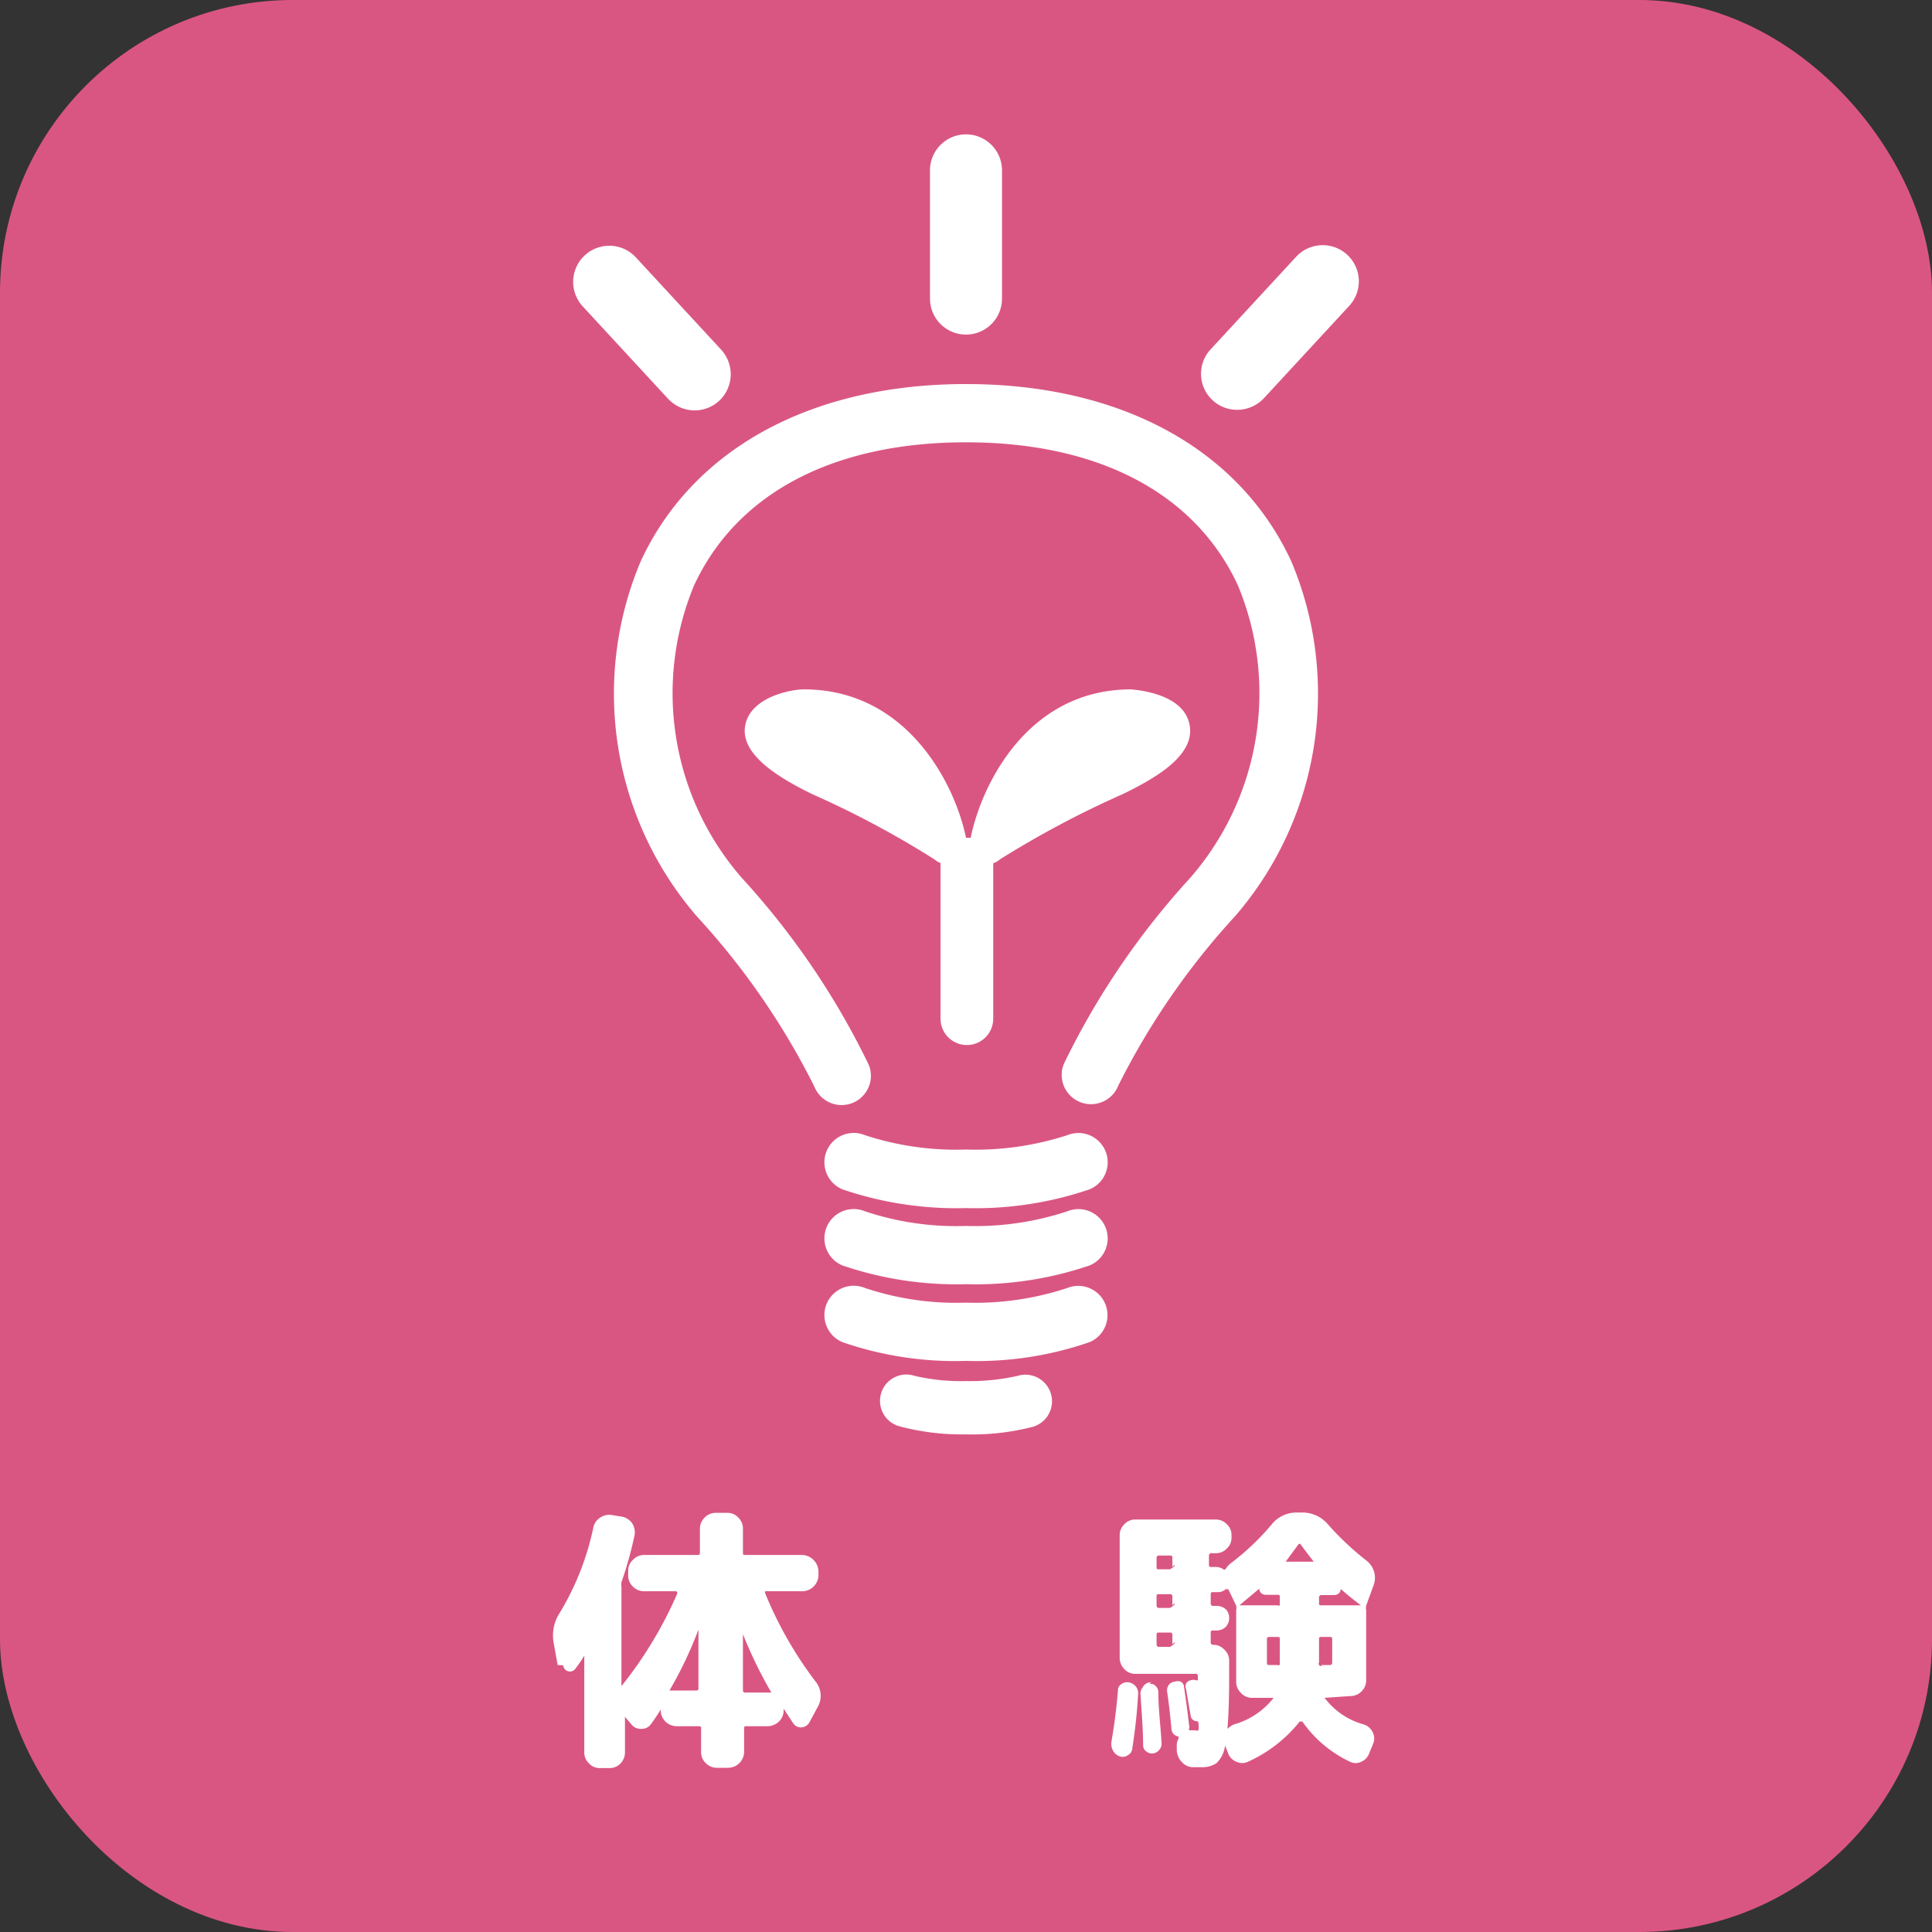
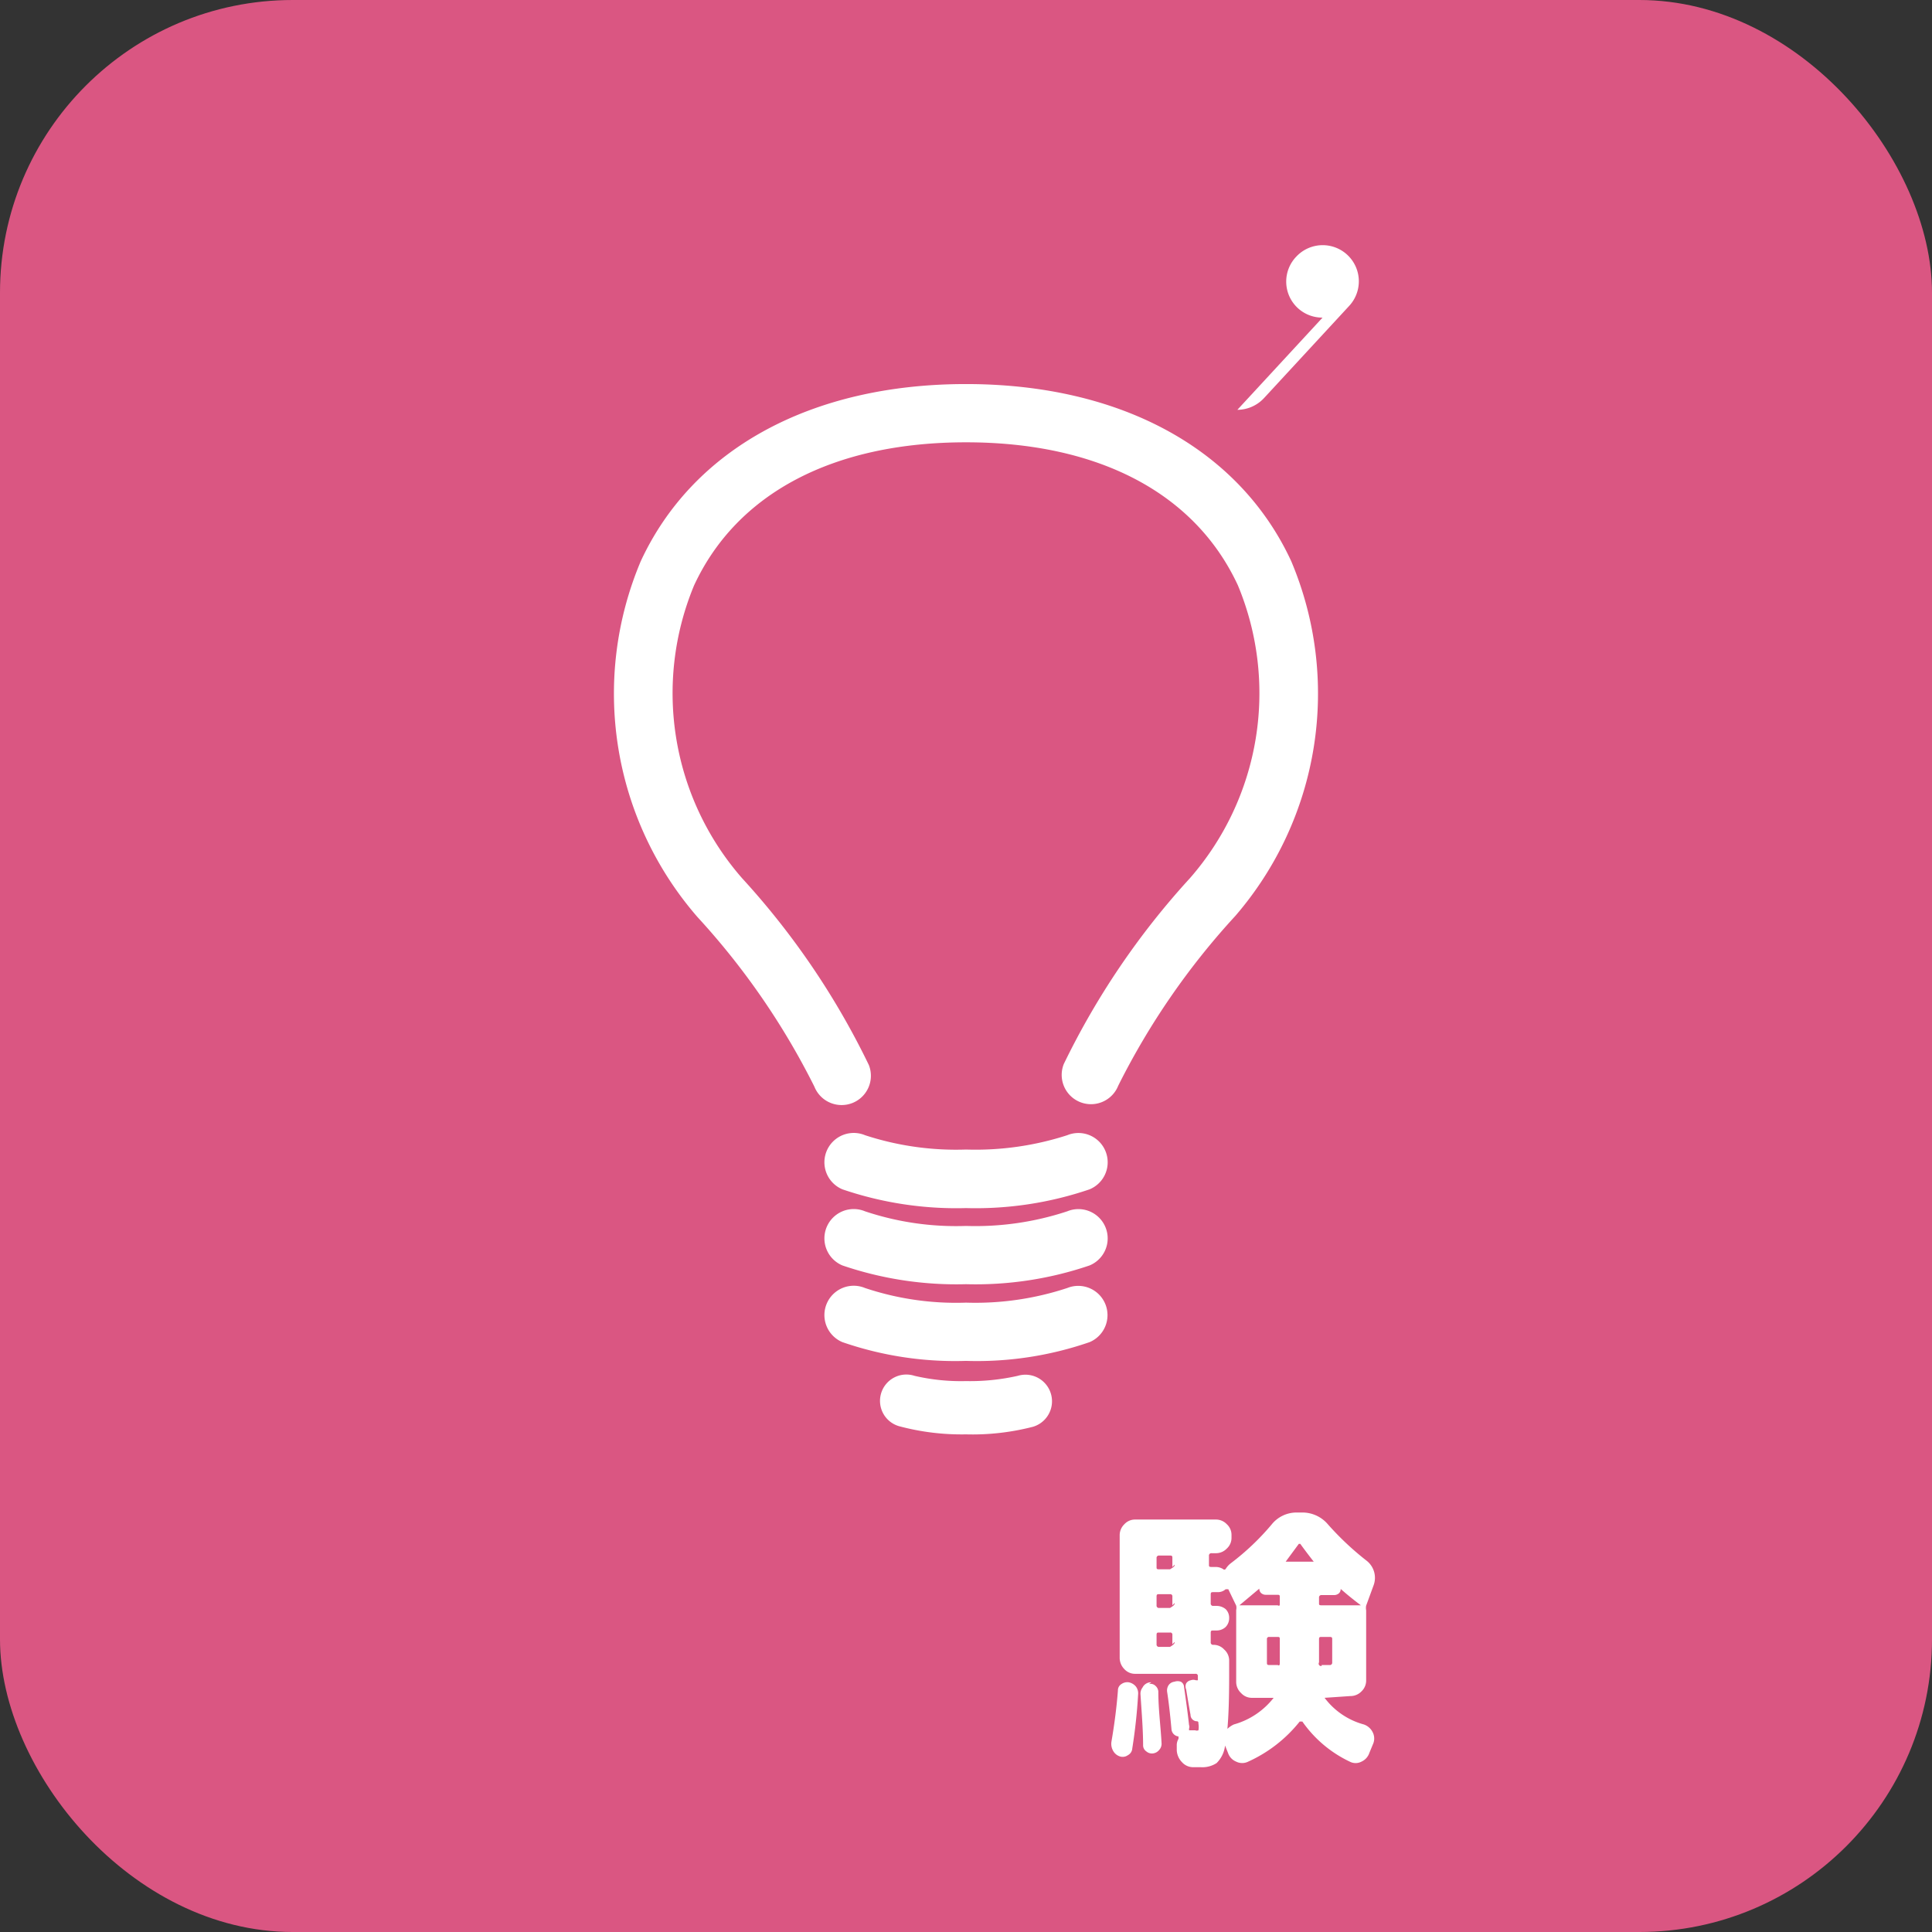
<svg xmlns="http://www.w3.org/2000/svg" viewBox="0 0 66 66">
  <rect x="0" y="0" width="66" height="66" fill="#333333" stroke="none" />
  <defs>
    <style>.cls-1{fill:#da5682;}.cls-2{fill:#fff;}</style>
  </defs>
  <g id="レイヤー_2" data-name="レイヤー 2">
    <g id="レイヤー_1-2" data-name="レイヤー 1">
      <rect class="cls-1" width="66" height="66" rx="10" />
-       <path class="cls-2" d="M19.05,56.88l-.14-.78a1.41,1.41,0,0,1,.21-1,9.31,9.31,0,0,0,1.15-2.92.52.52,0,0,1,.24-.34.54.54,0,0,1,.41-.08l.32.05a.55.55,0,0,1,.35.22.57.57,0,0,1,.09.4,12.77,12.77,0,0,1-.45,1.62.4.4,0,0,0,0,.15v3.4l0,0h0a13.86,13.86,0,0,0,1.91-3.17s0-.07-.05-.07H22a.55.55,0,0,1-.38-.16.52.52,0,0,1-.16-.38v-.15a.49.49,0,0,1,.16-.38.52.52,0,0,1,.38-.17h1.82c.06,0,.09,0,.09-.08v-.82a.55.55,0,0,1,.54-.54h.39a.51.51,0,0,1,.38.16.52.52,0,0,1,.16.38v.82c0,.06,0,.08.08.08h1.95a.58.58,0,0,1,.55.55v.15a.56.56,0,0,1-.55.54H26.19c-.06,0-.07,0-.05.07a13.2,13.2,0,0,0,1.71,3,.77.77,0,0,1,.08.89l-.28.52a.33.33,0,0,1-.27.17.32.32,0,0,1-.29-.15l-.32-.49s0,0,0,0v.06a.52.52,0,0,1-.16.38.57.57,0,0,1-.38.16h-.73c-.05,0-.08,0-.08.07v.81a.55.55,0,0,1-.54.54h-.39a.52.52,0,0,1-.38-.16.51.51,0,0,1-.16-.38v-.81c0-.05,0-.07-.09-.07h-.75a.55.55,0,0,1-.54-.54V58.4s0,0,0,0l0,0a5.58,5.58,0,0,1-.32.48.38.38,0,0,1-.33.18.4.4,0,0,1-.34-.14l-.23-.27h0l0,0v1.21a.54.54,0,0,1-.15.38.51.51,0,0,1-.38.16h-.32a.49.49,0,0,1-.38-.16.51.51,0,0,1-.16-.38V56.56s0,0,0,0h0a4.33,4.33,0,0,1-.3.44.23.23,0,0,1-.42-.11Zm3.82.87a.11.11,0,0,0,0,0,.05.05,0,0,0,0,0h.9c.06,0,.09,0,.09-.08v-2s0,0,0,0h0A13.62,13.62,0,0,1,22.87,57.75Zm2.51-2.06v2.05a.07.07,0,0,0,.08.08h.89l0,0a.11.11,0,0,0,0,0,15.14,15.14,0,0,1-1-2.07h0S25.38,55.68,25.38,55.69Z" />
      <path class="cls-2" d="M38.25,60a.41.41,0,0,1-.23-.2.48.48,0,0,1-.05-.31c.11-.64.18-1.22.22-1.74a.25.25,0,0,1,.12-.22.35.35,0,0,1,.25-.06.42.42,0,0,1,.24.14.38.38,0,0,1,.08.27,18.44,18.44,0,0,1-.2,1.85.28.28,0,0,1-.15.23A.31.31,0,0,1,38.25,60Zm7-2s0,0,0,0a.06.06,0,0,0,0,0,2.49,2.49,0,0,0,1.34.91.53.53,0,0,1,.31.28.47.47,0,0,1,0,.4l-.12.29a.5.5,0,0,1-.27.3.43.43,0,0,1-.4,0,4.13,4.13,0,0,1-1.62-1.37s-.05,0-.09,0a4.75,4.75,0,0,1-1.76,1.37.46.46,0,0,1-.41,0,.49.49,0,0,1-.28-.3l-.1-.25,0,0,0,0a1,1,0,0,1-.29.6.89.89,0,0,1-.54.14h-.25a.51.51,0,0,1-.39-.17.62.62,0,0,1-.18-.41l0-.16a.42.42,0,0,1,.06-.23s0-.07,0-.08a.27.27,0,0,1-.24-.24q-.07-.78-.15-1.29a.33.33,0,0,1,.05-.22.28.28,0,0,1,.2-.12.33.33,0,0,1,.22,0,.22.22,0,0,1,.11.19c.06.41.12.84.17,1.29a.17.17,0,0,1,0,.12s0,.06,0,.06h.21a.16.16,0,0,0,.11,0,.67.67,0,0,0,0-.23c0-.05,0-.08-.07-.08a.22.22,0,0,1-.2-.22s-.06-.32-.15-.87a.25.25,0,0,1,0-.2.23.23,0,0,1,.16-.11.24.24,0,0,1,.17,0c.05,0,.07,0,.07,0v-.14a.07.07,0,0,0-.08-.08H38.78a.49.49,0,0,1-.37-.16.55.55,0,0,1-.16-.38V52.44a.52.52,0,0,1,.16-.37.49.49,0,0,1,.37-.16h2.75a.51.51,0,0,1,.38.16.49.49,0,0,1,.16.37v.09a.49.49,0,0,1-.16.37.51.51,0,0,1-.38.16h-.14a.08.08,0,0,0-.09.09v.3c0,.06,0,.08.09.08h.15a.48.48,0,0,1,.24.07.06.06,0,0,0,.09,0,.7.7,0,0,1,.18-.2,8.55,8.55,0,0,0,1.39-1.32,1.09,1.09,0,0,1,.88-.41h.15a1.14,1.14,0,0,1,.89.4,9.88,9.88,0,0,0,1.33,1.25.74.74,0,0,1,.24.82l-.26.71a.41.41,0,0,0,0,.16V57.4a.51.51,0,0,1-.16.38.52.52,0,0,1-.38.16Zm-6-.47a.23.23,0,0,1,.21.05.29.29,0,0,1,.11.2c0,.61.08,1.19.11,1.76a.31.31,0,0,1-.08.24.32.32,0,0,1-.22.12.29.29,0,0,1-.22-.07.25.25,0,0,1-.11-.21c0-.54-.05-1.12-.09-1.75a.34.34,0,0,1,.07-.22A.32.32,0,0,1,39.33,57.47Zm.8-4v-.3c0-.06,0-.09-.08-.09h-.37a.08.08,0,0,0-.09.09v.3c0,.06,0,.08.09.08h.37C40.1,53.53,40.13,53.51,40.13,53.45Zm0,1.31v-.3a.07.07,0,0,0-.08-.08h-.37c-.06,0-.09,0-.09.08v.3a.08.08,0,0,0,.09.09h.37C40.1,54.85,40.13,54.82,40.13,54.76Zm0,1.33v-.32a.07.07,0,0,0-.08-.08h-.37c-.06,0-.09,0-.09.08v.32a.08.08,0,0,0,.09.09h.37C40.1,56.18,40.13,56.15,40.13,56.09ZM43.51,58a0,0,0,0,0,0,0s0,0,0,0h-.73a.49.49,0,0,1-.38-.16.52.52,0,0,1-.17-.38V55a.34.34,0,0,0,0-.15l-.27-.56s0,0-.09,0a.39.39,0,0,1-.27.1h-.15c-.06,0-.09,0-.09.08v.3a.08.08,0,0,0,.09.09h.11a.49.49,0,0,1,.31.11.41.41,0,0,1,.12.3.43.43,0,0,1-.12.31.45.45,0,0,1-.31.12h-.11c-.06,0-.09,0-.09.08v.32a.08.08,0,0,0,.09.09h0a.49.49,0,0,1,.37.16.5.5,0,0,1,.17.38v.53q0,1.14-.06,1.8s0,0,0,0,0,0,0,0a.83.83,0,0,1,.22-.15A2.62,2.62,0,0,0,43.51,58Zm.21-3.21v-.22c0-.06,0-.09-.07-.09h-.41a.23.23,0,0,1-.16-.06.2.2,0,0,1-.06-.15v0h0l-.68.57s0,0,0,0,0,0,0,0h1.31C43.7,54.87,43.72,54.85,43.72,54.8Zm0,2V56c0-.05,0-.08-.07-.08h-.29a.07.07,0,0,0-.08.08v.79c0,.06,0,.09.08.09h.29C43.7,56.91,43.72,56.88,43.72,56.82Zm1.16-3.44s0,0,0,0,0,0,0,0-.26-.33-.46-.61l-.05,0a.06.06,0,0,0,0,0l-.45.61s0,0,0,0,0,0,0,0Zm.18,1.2v.22c0,.05,0,.07.09.07h1.34s0,0,0,0,0,0,0,0c-.28-.21-.51-.4-.69-.56,0,0,0,0,0,0a.2.2,0,0,1-.06.15.25.25,0,0,1-.16.06h-.43A.08.08,0,0,0,45.06,54.58Zm.09,2.33h.27a.08.08,0,0,0,.09-.09V56c0-.05,0-.08-.09-.08h-.27c-.06,0-.09,0-.09.08v.79A.08.08,0,0,0,45.15,56.91Z" />
-       <path class="cls-2" d="M31.77,5.82V10.2a1.23,1.23,0,1,0,2.46,0V5.82a1.23,1.23,0,1,0-2.46,0Z" />
-       <path class="cls-2" d="M24.57,13.69a1.24,1.24,0,0,0,.06-1.75L21.72,8.79a1.23,1.23,0,1,0-1.81,1.68l2.91,3.15a1.25,1.25,0,0,0,.91.4A1.24,1.24,0,0,0,24.57,13.69Z" />
-       <path class="cls-2" d="M42.27,14a1.25,1.25,0,0,0,.91-.4l2.91-3.15a1.23,1.23,0,1,0-1.81-1.68l-2.91,3.15a1.23,1.23,0,0,0,.9,2.08Z" />
+       <path class="cls-2" d="M42.27,14a1.25,1.25,0,0,0,.91-.4l2.91-3.15a1.23,1.23,0,1,0-1.81-1.68a1.23,1.23,0,0,0,.9,2.08Z" />
      <path class="cls-2" d="M44.11,19.17c-1.78-3.84-5.83-6.05-11.11-6.05s-9.33,2.21-11.11,6.05a11.63,11.63,0,0,0,1.93,12.15,25.19,25.19,0,0,1,4,5.8,1,1,0,0,0,.93.63,1,1,0,0,0,.37-.07,1,1,0,0,0,.56-1.3A26.51,26.51,0,0,0,25.35,30a9.6,9.6,0,0,1-1.64-10c1.46-3.15,4.76-4.89,9.29-4.89s7.83,1.74,9.29,4.89a9.6,9.6,0,0,1-1.64,10,26.51,26.51,0,0,0-4.31,6.35,1,1,0,0,0,1.86.74,25.19,25.19,0,0,1,4-5.8A11.63,11.63,0,0,0,44.11,19.17Z" />
      <path class="cls-2" d="M36.46,38.78a10.16,10.16,0,0,1-3.46.49,10,10,0,0,1-3.45-.49,1,1,0,0,0-.77,1.85,12.06,12.06,0,0,0,4.22.64,12.06,12.06,0,0,0,4.22-.64,1,1,0,0,0-.76-1.85Z" />
      <path class="cls-2" d="M36.46,41.38a10,10,0,0,1-3.46.5,9.81,9.81,0,0,1-3.45-.5,1,1,0,1,0-.77,1.85,12.06,12.06,0,0,0,4.22.64,12.06,12.06,0,0,0,4.22-.64,1,1,0,0,0-.76-1.85Z" />
      <path class="cls-2" d="M36.46,44a10,10,0,0,1-3.46.5,9.81,9.81,0,0,1-3.45-.5,1,1,0,1,0-.77,1.85,11.78,11.78,0,0,0,4.22.64,11.78,11.78,0,0,0,4.22-.64,1,1,0,0,0,.54-1.3A1,1,0,0,0,36.46,44Z" />
      <path class="cls-2" d="M34.77,47a7.39,7.39,0,0,1-1.77.18A7,7,0,0,1,31.24,47a.9.9,0,1,0-.53,1.72A8.24,8.24,0,0,0,33,49a8.24,8.24,0,0,0,2.29-.26A.9.9,0,0,0,34.77,47Z" />
-       <path class="cls-2" d="M38.35,27.13c1.24-.6,2.47-1.36,2.29-2.36s-1.56-1.18-2-1.22c-3.53,0-5.11,3.25-5.48,5.07H33c-.37-1.82-2-5.07-5.54-5.07h0c-.42,0-1.81.25-2,1.22s1.06,1.76,2.29,2.36a32.28,32.28,0,0,1,4.16,2.22.71.71,0,0,0,.22.13s0,0,0,0V34.8a.9.9,0,1,0,1.8,0V29.49a.72.72,0,0,0,.24-.14A33.42,33.42,0,0,1,38.35,27.13Z" />
    </g>
  </g>
</svg>